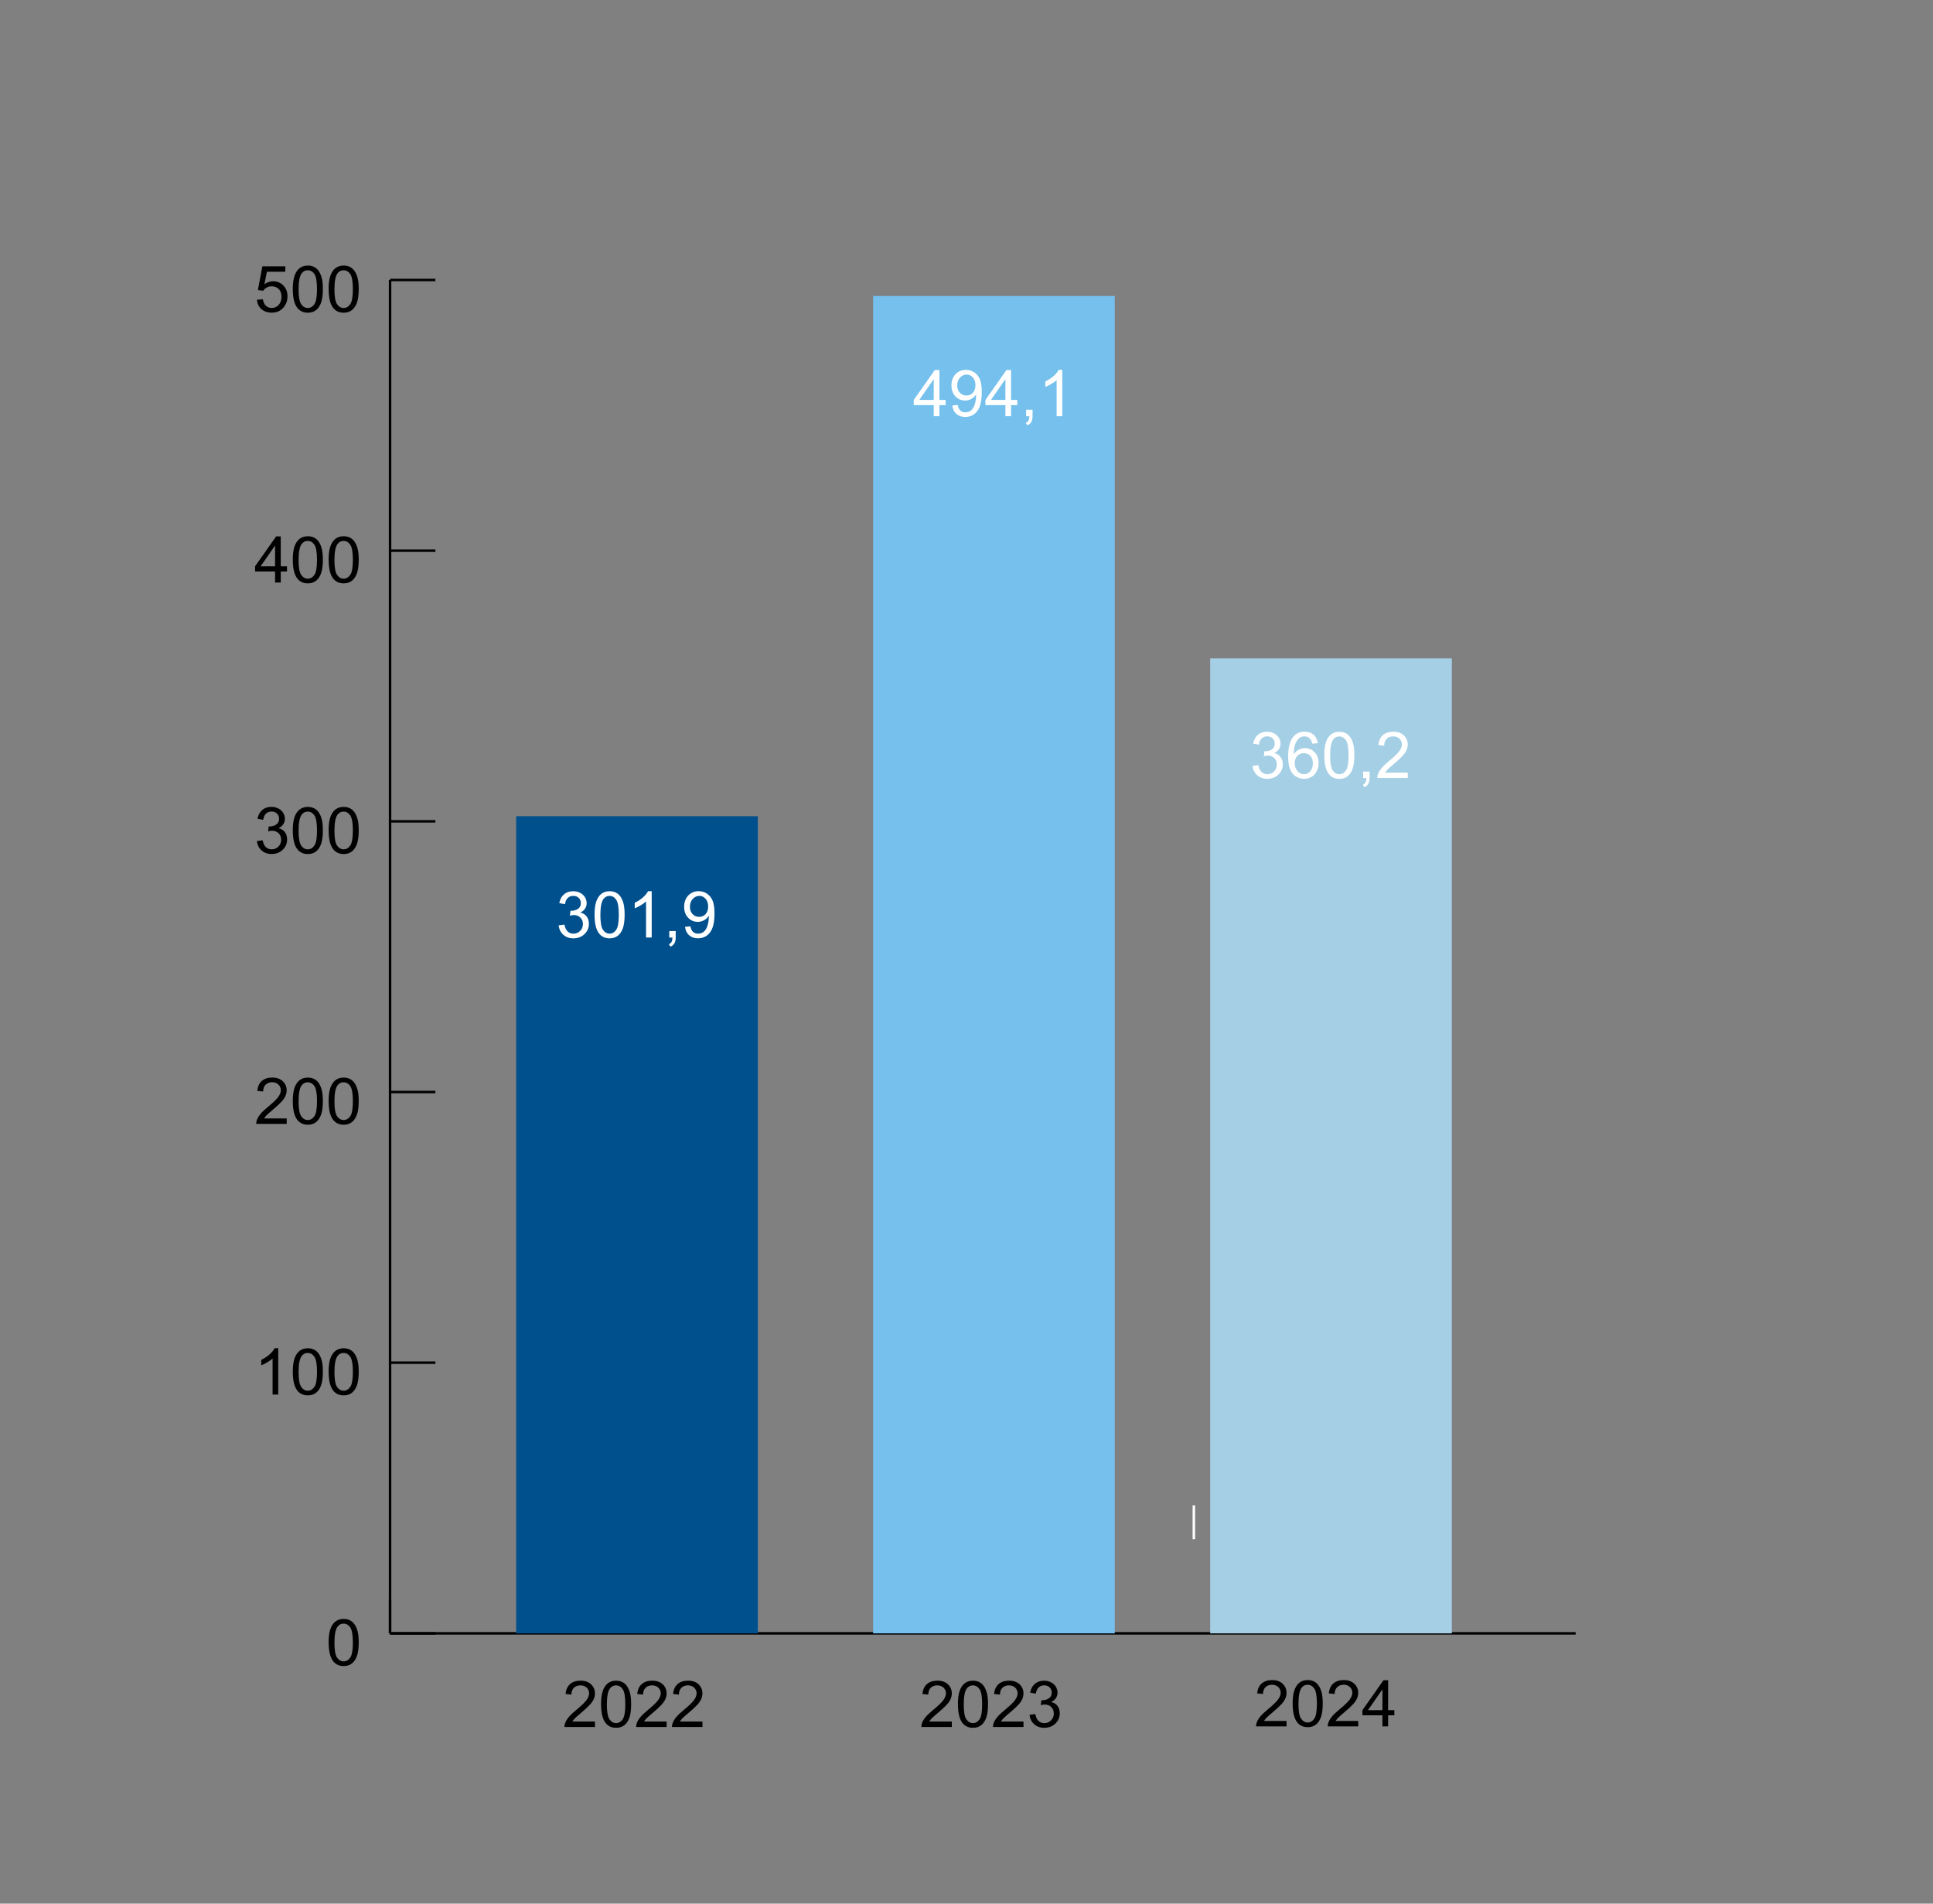
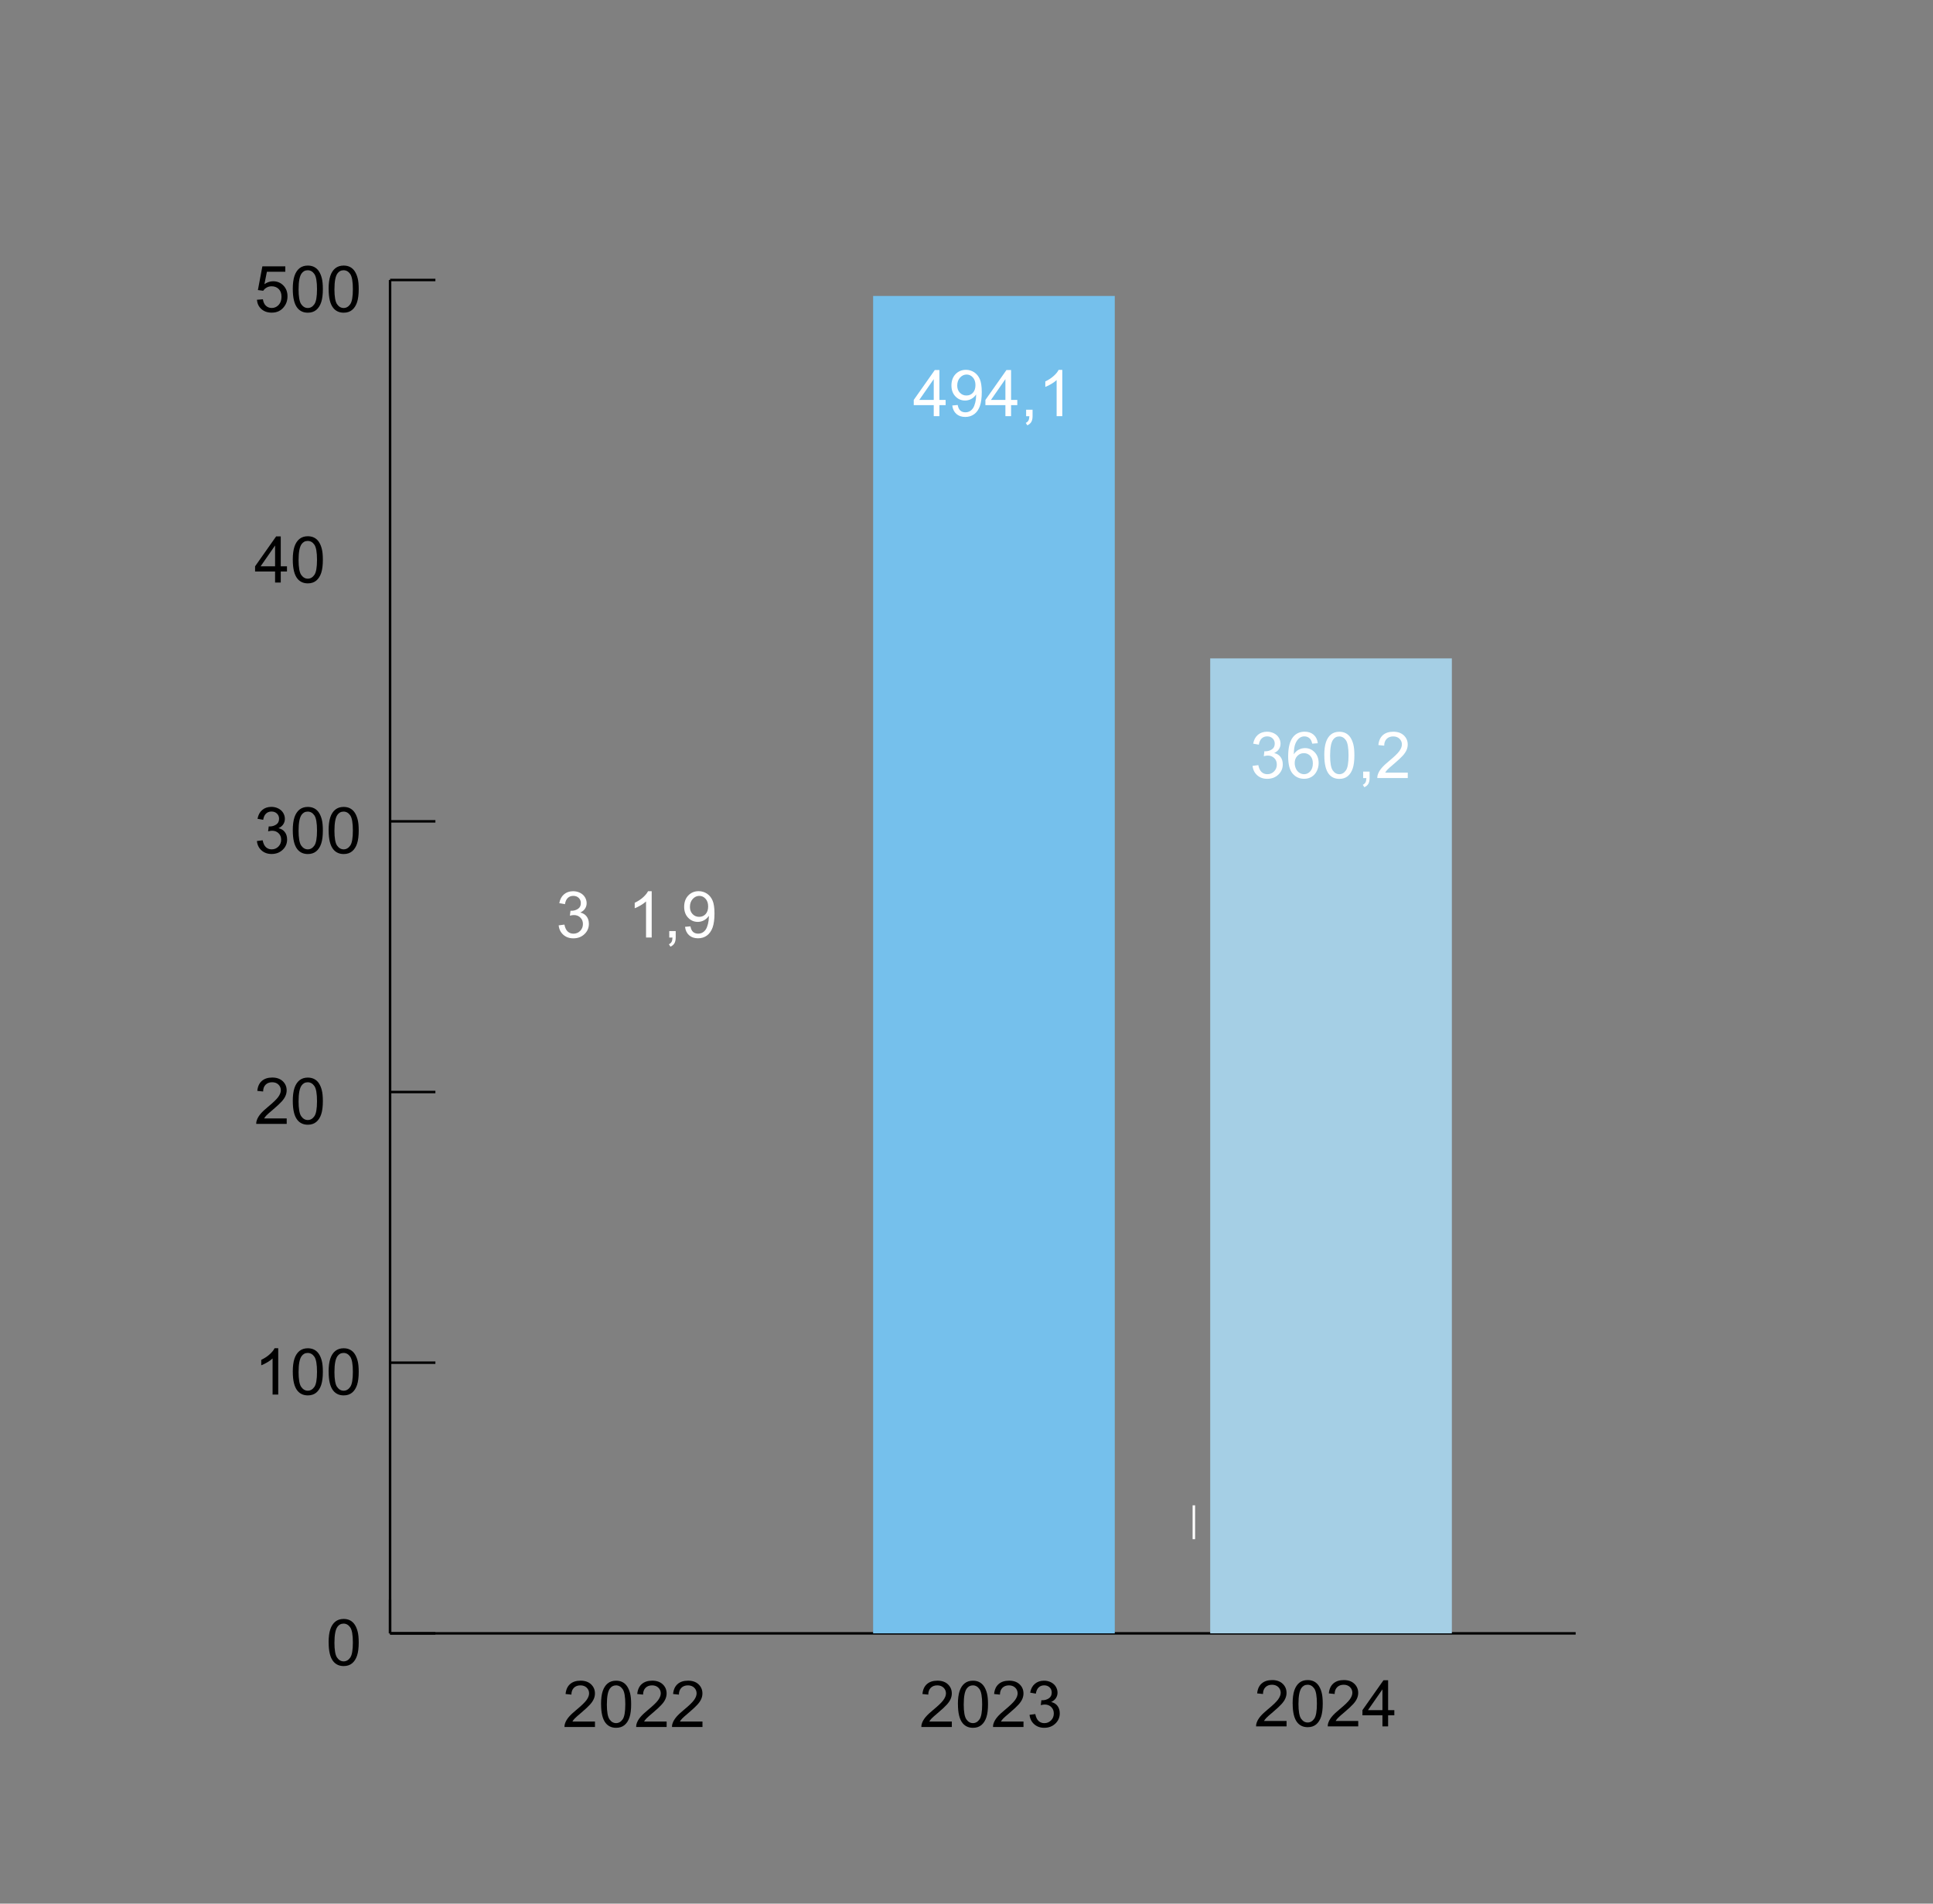
<svg xmlns="http://www.w3.org/2000/svg" id="DE" viewBox="0 0 780 768">
  <rect x="0" y="0" width="780" height="768" fill="#808080" stroke="none" />
  <defs>
    <style>
      .cls-1 {
        stroke: #000;
      }

      .cls-1, .cls-2 {
        stroke-miterlimit: 10;
      }

      .cls-1, .cls-2, .cls-3 {
        fill: none;
      }

      .cls-4 {
        fill: #fff;
      }

      .cls-2 {
        stroke: #fff;
      }

      .cls-5 {
        fill: #75c0ec;
      }

      .cls-6 {
        fill: #00508e;
      }

      .cls-7 {
        fill: #a5cfe5;
      }
    </style>
  </defs>
  <g>
    <g>
      <line class="cls-1" x1="157.4" y1="658.96" x2="635.81" y2="658.96" />
      <g>
        <line class="cls-1" x1="157.4" y1="658.96" x2="157.4" y2="645.31" />
        <line class="cls-2" x1="481.74" y1="620.96" x2="481.74" y2="607.31" />
      </g>
    </g>
    <g>
      <g>
        <path d="M132.6,662.64c0-2.2.23-3.97.68-5.31.45-1.34,1.12-2.38,2.02-3.1s2.02-1.09,3.37-1.09c1,0,1.88.2,2.63.6.75.4,1.38.98,1.87,1.74.49.76.88,1.68,1.16,2.77.28,1.09.42,2.55.42,4.4,0,2.18-.22,3.95-.67,5.29-.45,1.34-1.12,2.38-2.01,3.11-.89.73-2.02,1.1-3.38,1.1-1.79,0-3.2-.64-4.23-1.93-1.23-1.55-1.84-4.07-1.84-7.57ZM134.95,662.64c0,3.06.36,5.09,1.07,6.1.71,1.01,1.6,1.52,2.65,1.52s1.93-.51,2.65-1.52,1.07-3.05,1.07-6.09-.36-5.1-1.07-6.11-1.61-1.51-2.67-1.51-1.89.44-2.51,1.33c-.79,1.13-1.18,3.23-1.18,6.28Z" />
        <g>
          <path d="M112.28,562.62h-2.29v-14.56c-.55.52-1.27,1.05-2.16,1.57s-1.7.92-2.41,1.18v-2.21c1.28-.6,2.4-1.33,3.35-2.18.96-.85,1.63-1.68,2.03-2.49h1.47v18.69Z" />
          <path d="M118.14,553.44c0-2.2.23-3.97.68-5.31.45-1.34,1.13-2.38,2.02-3.1s2.02-1.09,3.37-1.09c1,0,1.87.2,2.63.6.75.4,1.38.98,1.87,1.74.49.76.88,1.68,1.15,2.77.28,1.09.42,2.55.42,4.4,0,2.18-.22,3.95-.67,5.29-.45,1.34-1.12,2.38-2.01,3.11-.89.73-2.02,1.1-3.38,1.1-1.79,0-3.2-.64-4.23-1.93-1.23-1.55-1.84-4.07-1.84-7.57ZM120.48,553.44c0,3.06.36,5.09,1.07,6.1.72,1.01,1.6,1.52,2.65,1.52s1.93-.51,2.65-1.52,1.07-3.05,1.07-6.09-.36-5.1-1.07-6.11-1.61-1.51-2.67-1.51-1.89.44-2.51,1.33c-.79,1.13-1.18,3.23-1.18,6.28Z" />
          <path d="M132.6,553.44c0-2.2.23-3.97.68-5.31.45-1.34,1.12-2.38,2.02-3.1s2.02-1.09,3.37-1.09c1,0,1.88.2,2.63.6.75.4,1.38.98,1.87,1.74.49.76.88,1.68,1.16,2.77.28,1.09.42,2.55.42,4.4,0,2.18-.22,3.95-.67,5.29-.45,1.34-1.12,2.38-2.01,3.11-.89.73-2.02,1.1-3.38,1.1-1.79,0-3.2-.64-4.23-1.93-1.23-1.55-1.84-4.07-1.84-7.57ZM134.95,553.44c0,3.06.36,5.09,1.07,6.1.71,1.01,1.6,1.52,2.65,1.52s1.93-.51,2.65-1.52,1.07-3.05,1.07-6.09-.36-5.1-1.07-6.11-1.61-1.51-2.67-1.51-1.89.44-2.51,1.33c-.79,1.13-1.18,3.23-1.18,6.28Z" />
        </g>
        <g>
          <path d="M115.69,451.22v2.2h-12.3c-.02-.55.07-1.08.27-1.59.31-.84.81-1.66,1.5-2.48s1.69-1.75,2.99-2.82c2.02-1.66,3.39-2.97,4.1-3.94.71-.97,1.07-1.89,1.07-2.75s-.32-1.67-.97-2.29c-.65-.62-1.49-.93-2.53-.93-1.1,0-1.98.33-2.64.99s-1,1.57-1,2.74l-2.35-.24c.16-1.75.77-3.09,1.81-4.01,1.05-.92,2.46-1.38,4.23-1.38s3.2.5,4.24,1.49,1.56,2.22,1.56,3.68c0,.75-.15,1.48-.46,2.2s-.81,1.48-1.52,2.27-1.88,1.89-3.52,3.28c-1.37,1.15-2.25,1.93-2.64,2.34-.39.41-.71.82-.96,1.24h9.13Z" />
          <path d="M118.14,444.24c0-2.2.23-3.97.68-5.31.45-1.34,1.13-2.38,2.02-3.1s2.02-1.09,3.37-1.09c1,0,1.87.2,2.63.6.75.4,1.38.98,1.87,1.74.49.76.88,1.68,1.15,2.77.28,1.09.42,2.55.42,4.4,0,2.18-.22,3.95-.67,5.29-.45,1.34-1.12,2.38-2.01,3.11-.89.73-2.02,1.1-3.38,1.1-1.79,0-3.2-.64-4.23-1.93-1.23-1.55-1.84-4.07-1.84-7.57ZM120.48,444.24c0,3.06.36,5.09,1.07,6.1.72,1.01,1.6,1.52,2.65,1.52s1.93-.51,2.65-1.52,1.07-3.05,1.07-6.09-.36-5.1-1.07-6.11-1.61-1.51-2.67-1.51-1.89.44-2.51,1.33c-.79,1.13-1.18,3.23-1.18,6.28Z" />
-           <path d="M132.6,444.24c0-2.2.23-3.97.68-5.31.45-1.34,1.12-2.38,2.02-3.1s2.02-1.09,3.37-1.09c1,0,1.88.2,2.63.6.75.4,1.38.98,1.87,1.74.49.76.88,1.68,1.16,2.77.28,1.09.42,2.55.42,4.4,0,2.18-.22,3.95-.67,5.29-.45,1.34-1.12,2.38-2.01,3.11-.89.73-2.02,1.1-3.38,1.1-1.79,0-3.2-.64-4.23-1.93-1.23-1.55-1.84-4.07-1.84-7.57ZM134.95,444.24c0,3.06.36,5.09,1.07,6.1.71,1.01,1.6,1.52,2.65,1.52s1.93-.51,2.65-1.52,1.07-3.05,1.07-6.09-.36-5.1-1.07-6.11-1.61-1.51-2.67-1.51-1.89.44-2.51,1.33c-.79,1.13-1.18,3.23-1.18,6.28Z" />
        </g>
        <g>
          <path d="M103.69,339.3l2.29-.3c.26,1.29.71,2.23,1.34,2.8.63.57,1.4.86,2.3.86,1.08,0,1.98-.37,2.72-1.12s1.11-1.67,1.11-2.77-.34-1.92-1.03-2.6c-.69-.68-1.56-1.02-2.62-1.02-.43,0-.97.08-1.61.25l.25-2.01c.15.02.28.03.37.03.97,0,1.85-.25,2.63-.76.78-.51,1.17-1.29,1.17-2.35,0-.84-.28-1.53-.85-2.08-.57-.55-1.3-.83-2.2-.83s-1.63.28-2.22.84c-.59.56-.97,1.4-1.14,2.51l-2.29-.41c.28-1.53.91-2.72,1.9-3.56.99-.84,2.22-1.26,3.69-1.26,1.02,0,1.95.22,2.81.65.85.44,1.51,1.03,1.96,1.78s.68,1.55.68,2.4-.22,1.54-.65,2.2-1.07,1.18-1.92,1.57c1.1.25,1.96.78,2.56,1.58.61.8.91,1.8.91,3,0,1.62-.59,3-1.78,4.13-1.19,1.13-2.68,1.7-4.49,1.7-1.63,0-2.99-.49-4.07-1.46s-1.69-2.23-1.85-3.78Z" />
          <path d="M118.14,335.04c0-2.2.23-3.97.68-5.31.45-1.34,1.13-2.38,2.02-3.1s2.02-1.09,3.37-1.09c1,0,1.87.2,2.63.6.75.4,1.38.98,1.87,1.74.49.76.88,1.68,1.15,2.77.28,1.09.42,2.55.42,4.4,0,2.18-.22,3.95-.67,5.29-.45,1.34-1.12,2.38-2.01,3.11-.89.73-2.02,1.1-3.38,1.1-1.79,0-3.2-.64-4.23-1.93-1.23-1.55-1.84-4.07-1.84-7.57ZM120.48,335.04c0,3.06.36,5.09,1.07,6.1.72,1.01,1.6,1.52,2.65,1.52s1.93-.51,2.65-1.52,1.07-3.05,1.07-6.09-.36-5.1-1.07-6.11-1.61-1.51-2.67-1.51-1.89.44-2.51,1.33c-.79,1.13-1.18,3.23-1.18,6.28Z" />
          <path d="M132.6,335.04c0-2.2.23-3.97.68-5.31.45-1.34,1.12-2.38,2.02-3.1s2.02-1.09,3.37-1.09c1,0,1.88.2,2.63.6.75.4,1.38.98,1.87,1.74.49.76.88,1.68,1.16,2.77.28,1.09.42,2.55.42,4.4,0,2.18-.22,3.95-.67,5.29-.45,1.34-1.12,2.38-2.01,3.11-.89.73-2.02,1.1-3.38,1.1-1.79,0-3.2-.64-4.23-1.93-1.23-1.55-1.84-4.07-1.84-7.57ZM134.95,335.04c0,3.06.36,5.09,1.07,6.1.71,1.01,1.6,1.52,2.65,1.52s1.93-.51,2.65-1.52,1.07-3.05,1.07-6.09-.36-5.1-1.07-6.11-1.61-1.51-2.67-1.51-1.89.44-2.51,1.33c-.79,1.13-1.18,3.23-1.18,6.28Z" />
        </g>
        <g>
          <path d="M111,235.02v-4.46h-8.07v-2.09l8.49-12.06h1.87v12.06h2.51v2.09h-2.51v4.46h-2.29ZM111,228.46v-8.39l-5.83,8.39h5.83Z" />
          <path d="M118.14,225.84c0-2.2.23-3.97.68-5.31.45-1.34,1.13-2.38,2.02-3.1s2.02-1.09,3.37-1.09c1,0,1.87.2,2.63.6.75.4,1.38.98,1.87,1.74.49.76.88,1.68,1.15,2.77.28,1.09.42,2.55.42,4.4,0,2.18-.22,3.95-.67,5.29-.45,1.34-1.12,2.38-2.01,3.11-.89.73-2.02,1.1-3.38,1.1-1.79,0-3.2-.64-4.23-1.93-1.23-1.55-1.84-4.07-1.84-7.57ZM120.48,225.84c0,3.06.36,5.09,1.07,6.1.72,1.01,1.6,1.52,2.65,1.52s1.93-.51,2.65-1.52,1.07-3.05,1.07-6.09-.36-5.1-1.07-6.11-1.61-1.51-2.67-1.51-1.89.44-2.51,1.33c-.79,1.13-1.18,3.23-1.18,6.28Z" />
-           <path d="M132.6,225.84c0-2.2.23-3.97.68-5.31.45-1.34,1.12-2.38,2.02-3.1s2.02-1.09,3.37-1.09c1,0,1.88.2,2.63.6.75.4,1.38.98,1.87,1.74.49.76.88,1.68,1.16,2.77.28,1.09.42,2.55.42,4.4,0,2.18-.22,3.95-.67,5.29-.45,1.34-1.12,2.38-2.01,3.11-.89.73-2.02,1.1-3.38,1.1-1.79,0-3.2-.64-4.23-1.93-1.23-1.55-1.84-4.07-1.84-7.57ZM134.95,225.84c0,3.06.36,5.09,1.07,6.1.71,1.01,1.6,1.52,2.65,1.52s1.93-.51,2.65-1.52,1.07-3.05,1.07-6.09-.36-5.1-1.07-6.11-1.61-1.51-2.67-1.51-1.89.44-2.51,1.33c-.79,1.13-1.18,3.23-1.18,6.28Z" />
        </g>
        <g>
          <path d="M103.68,120.94l2.4-.2c.18,1.17.59,2.05,1.24,2.63.65.59,1.43.88,2.34.88,1.1,0,2.03-.42,2.79-1.24s1.14-1.93,1.14-3.3-.37-2.33-1.1-3.08-1.69-1.13-2.88-1.13c-.74,0-1.4.17-1.99.5-.59.33-1.06.77-1.4,1.3l-2.15-.28,1.8-9.56h9.26v2.18h-7.43l-1,5c1.12-.78,2.29-1.17,3.52-1.17,1.62,0,3,.56,4.11,1.69s1.68,2.57,1.68,4.34-.49,3.14-1.47,4.37c-1.19,1.51-2.82,2.26-4.89,2.26-1.69,0-3.07-.47-4.15-1.42s-1.68-2.21-1.83-3.77Z" />
          <path d="M118.14,116.64c0-2.2.23-3.97.68-5.31.45-1.34,1.13-2.38,2.02-3.1s2.02-1.09,3.37-1.09c1,0,1.87.2,2.63.6.75.4,1.38.98,1.87,1.74.49.76.88,1.68,1.15,2.77.28,1.09.42,2.55.42,4.4,0,2.18-.22,3.95-.67,5.29-.45,1.34-1.12,2.38-2.01,3.11-.89.73-2.02,1.1-3.38,1.1-1.79,0-3.2-.64-4.23-1.93-1.23-1.55-1.84-4.07-1.84-7.57ZM120.48,116.64c0,3.06.36,5.09,1.07,6.1.72,1.01,1.6,1.52,2.65,1.52s1.93-.51,2.65-1.52,1.07-3.05,1.07-6.09-.36-5.1-1.07-6.11-1.61-1.51-2.67-1.51-1.89.44-2.51,1.33c-.79,1.13-1.18,3.23-1.18,6.28Z" />
          <path d="M132.6,116.64c0-2.2.23-3.97.68-5.31.45-1.34,1.12-2.38,2.02-3.1s2.02-1.09,3.37-1.09c1,0,1.88.2,2.63.6.75.4,1.38.98,1.87,1.74.49.76.88,1.68,1.16,2.77.28,1.09.42,2.55.42,4.4,0,2.18-.22,3.95-.67,5.29-.45,1.34-1.12,2.38-2.01,3.11-.89.73-2.02,1.1-3.38,1.1-1.79,0-3.2-.64-4.23-1.93-1.23-1.55-1.84-4.07-1.84-7.57ZM134.95,116.64c0,3.06.36,5.09,1.07,6.1.71,1.01,1.6,1.52,2.65,1.52s1.93-.51,2.65-1.52,1.07-3.05,1.07-6.09-.36-5.1-1.07-6.11-1.61-1.51-2.67-1.51-1.89.44-2.51,1.33c-.79,1.13-1.18,3.23-1.18,6.28Z" />
        </g>
      </g>
      <line class="cls-1" x1="157.4" y1="658.96" x2="157.4" y2="112.96" />
      <g>
        <line class="cls-1" x1="157.4" y1="658.96" x2="175.69" y2="658.96" />
        <line class="cls-1" x1="157.4" y1="549.76" x2="175.69" y2="549.76" />
        <line class="cls-1" x1="157.4" y1="440.56" x2="175.69" y2="440.56" />
        <line class="cls-1" x1="157.4" y1="331.36" x2="175.69" y2="331.36" />
-         <line class="cls-1" x1="157.4" y1="222.16" x2="175.69" y2="222.16" />
        <line class="cls-1" x1="157.4" y1="112.96" x2="175.69" y2="112.96" />
      </g>
    </g>
    <g>
-       <rect class="cls-6" x="208.29" y="329.29" width="97.51" height="329.67" />
      <rect class="cls-7" x="488.34" y="265.62" width="97.51" height="393.34" />
      <rect class="cls-5" x="352.32" y="119.4" width="97.51" height="539.56" />
    </g>
  </g>
  <g>
    <path d="M240.08,694.53v2.2h-12.3c-.02-.55.07-1.08.27-1.59.31-.84.81-1.66,1.5-2.47s1.69-1.75,2.99-2.82c2.02-1.66,3.39-2.97,4.1-3.94s1.07-1.89,1.07-2.75-.32-1.67-.97-2.29-1.49-.93-2.53-.93c-1.1,0-1.98.33-2.64.99s-.99,1.57-1,2.74l-2.35-.24c.16-1.75.77-3.09,1.82-4.01,1.05-.92,2.46-1.38,4.23-1.38s3.2.49,4.24,1.48,1.56,2.22,1.56,3.68c0,.75-.15,1.48-.46,2.2-.3.72-.81,1.48-1.52,2.27-.71.8-1.88,1.89-3.52,3.28-1.37,1.15-2.25,1.93-2.64,2.34-.39.41-.71.82-.96,1.24h9.13Z" />
    <path d="M242.53,687.55c0-2.2.23-3.97.68-5.31s1.12-2.38,2.02-3.1c.89-.73,2.02-1.09,3.37-1.09,1,0,1.88.2,2.63.6.75.4,1.38.98,1.87,1.74.49.76.88,1.68,1.16,2.77s.42,2.55.42,4.4c0,2.18-.22,3.95-.67,5.29-.45,1.34-1.12,2.38-2.01,3.11s-2.02,1.1-3.38,1.1c-1.79,0-3.2-.64-4.23-1.93-1.23-1.55-1.84-4.07-1.84-7.57ZM244.88,687.55c0,3.06.36,5.09,1.07,6.1s1.6,1.52,2.65,1.52,1.93-.51,2.65-1.52,1.07-3.05,1.07-6.09-.36-5.1-1.07-6.11c-.72-1.01-1.61-1.51-2.67-1.51s-1.89.45-2.51,1.33c-.79,1.13-1.18,3.23-1.18,6.28Z" />
    <path d="M269,694.53v2.2h-12.3c-.02-.55.07-1.08.27-1.59.31-.84.81-1.66,1.5-2.47s1.69-1.75,2.99-2.82c2.02-1.66,3.39-2.97,4.1-3.94s1.07-1.89,1.07-2.75-.32-1.67-.97-2.29-1.49-.93-2.53-.93c-1.1,0-1.98.33-2.64.99s-.99,1.57-1,2.74l-2.35-.24c.16-1.75.77-3.09,1.82-4.01,1.05-.92,2.46-1.38,4.23-1.38s3.2.49,4.24,1.48,1.56,2.22,1.56,3.68c0,.75-.15,1.48-.46,2.2-.3.72-.81,1.48-1.52,2.27-.71.8-1.88,1.89-3.52,3.28-1.37,1.15-2.25,1.93-2.64,2.34-.39.41-.71.82-.96,1.24h9.13Z" />
    <path d="M283.46,694.53v2.2h-12.3c-.02-.55.07-1.08.27-1.59.31-.84.81-1.66,1.5-2.47s1.69-1.75,2.99-2.82c2.02-1.66,3.39-2.97,4.1-3.94s1.07-1.89,1.07-2.75-.32-1.67-.97-2.29-1.49-.93-2.53-.93c-1.1,0-1.98.33-2.64.99s-1,1.57-1,2.74l-2.35-.24c.16-1.75.77-3.09,1.81-4.01,1.05-.92,2.46-1.38,4.23-1.38s3.2.49,4.24,1.48,1.56,2.22,1.56,3.68c0,.75-.15,1.48-.46,2.2-.3.72-.81,1.48-1.52,2.27-.71.8-1.88,1.89-3.52,3.28-1.37,1.15-2.25,1.93-2.64,2.34-.39.41-.71.82-.96,1.24h9.13Z" />
  </g>
  <g>
    <path d="M384.08,694.53v2.2h-12.3c-.02-.55.07-1.08.27-1.59.31-.84.81-1.66,1.5-2.47s1.69-1.75,2.99-2.82c2.02-1.66,3.39-2.97,4.1-3.94s1.07-1.89,1.07-2.75-.32-1.67-.97-2.29-1.49-.93-2.53-.93c-1.1,0-1.98.33-2.64.99s-.99,1.57-1,2.74l-2.35-.24c.16-1.75.77-3.09,1.82-4.01,1.05-.92,2.46-1.38,4.23-1.38s3.2.49,4.24,1.48,1.56,2.22,1.56,3.68c0,.75-.15,1.48-.46,2.2-.3.72-.81,1.48-1.52,2.27-.71.8-1.88,1.89-3.52,3.28-1.37,1.15-2.25,1.93-2.64,2.34-.39.41-.71.82-.96,1.24h9.13Z" />
    <path d="M386.53,687.55c0-2.2.23-3.97.68-5.31s1.12-2.38,2.02-3.1c.89-.73,2.02-1.09,3.37-1.09,1,0,1.88.2,2.63.6.75.4,1.38.98,1.87,1.74.49.76.88,1.68,1.16,2.77s.42,2.55.42,4.4c0,2.18-.22,3.95-.67,5.29-.45,1.34-1.12,2.38-2.01,3.11s-2.02,1.1-3.38,1.1c-1.79,0-3.2-.64-4.23-1.93-1.23-1.55-1.84-4.07-1.84-7.57ZM388.88,687.55c0,3.06.36,5.09,1.07,6.1s1.6,1.52,2.65,1.52,1.93-.51,2.65-1.52,1.07-3.05,1.07-6.09-.36-5.1-1.07-6.11c-.72-1.01-1.61-1.51-2.67-1.51s-1.89.45-2.51,1.33c-.79,1.13-1.18,3.23-1.18,6.28Z" />
    <path d="M413,694.53v2.2h-12.3c-.02-.55.07-1.08.27-1.59.31-.84.81-1.66,1.5-2.47s1.69-1.75,2.99-2.82c2.02-1.66,3.39-2.97,4.1-3.94s1.07-1.89,1.07-2.75-.32-1.67-.97-2.29-1.49-.93-2.53-.93c-1.1,0-1.98.33-2.64.99s-.99,1.57-1,2.74l-2.35-.24c.16-1.75.77-3.09,1.82-4.01,1.05-.92,2.46-1.38,4.23-1.38s3.2.49,4.24,1.48,1.56,2.22,1.56,3.68c0,.75-.15,1.48-.46,2.2-.3.72-.81,1.48-1.52,2.27-.71.8-1.88,1.89-3.52,3.28-1.37,1.15-2.25,1.93-2.64,2.34-.39.41-.71.82-.96,1.24h9.13Z" />
    <path d="M415.47,691.82l2.29-.3c.26,1.29.71,2.23,1.34,2.8s1.4.86,2.3.86c1.08,0,1.98-.37,2.72-1.12.74-.74,1.11-1.67,1.11-2.77s-.34-1.91-1.03-2.6-1.56-1.02-2.62-1.02c-.43,0-.97.08-1.61.25l.25-2.01c.15.02.28.03.37.03.97,0,1.85-.25,2.63-.76.78-.51,1.17-1.29,1.17-2.35,0-.84-.28-1.53-.85-2.08-.57-.55-1.3-.82-2.2-.82s-1.63.28-2.22.84c-.59.56-.97,1.4-1.14,2.51l-2.29-.41c.28-1.53.91-2.72,1.9-3.56s2.22-1.26,3.69-1.26c1.02,0,1.95.22,2.81.65.85.44,1.51,1.03,1.96,1.78.45.75.68,1.55.68,2.4s-.22,1.54-.65,2.2-1.07,1.18-1.92,1.57c1.1.25,1.96.78,2.56,1.58s.91,1.8.91,3c0,1.62-.59,3-1.78,4.13-1.19,1.13-2.68,1.7-4.49,1.7-1.63,0-2.99-.49-4.07-1.46-1.08-.97-1.69-2.23-1.85-3.78Z" />
  </g>
  <g>
    <rect class="cls-3" x="219.4" y="359.61" width="75" height="28.67" />
    <path class="cls-4" d="M225.46,373.32l2.29-.3c.26,1.29.71,2.23,1.34,2.8.63.57,1.4.86,2.3.86,1.08,0,1.98-.37,2.72-1.12.74-.74,1.11-1.67,1.11-2.77s-.34-1.91-1.03-2.6-1.56-1.02-2.62-1.02c-.43,0-.97.08-1.61.25l.25-2.01c.15.02.28.03.37.03.97,0,1.85-.25,2.63-.76.78-.51,1.17-1.29,1.17-2.35,0-.84-.28-1.53-.85-2.08-.57-.55-1.3-.82-2.2-.82s-1.63.28-2.22.84c-.59.56-.97,1.4-1.14,2.51l-2.29-.41c.28-1.53.91-2.72,1.9-3.56.99-.84,2.22-1.26,3.69-1.26,1.02,0,1.95.22,2.81.65.85.44,1.51,1.03,1.96,1.78.45.75.68,1.55.68,2.4s-.22,1.54-.65,2.2-1.07,1.18-1.92,1.57c1.1.25,1.96.78,2.56,1.58.61.8.91,1.8.91,3,0,1.62-.59,3-1.78,4.13-1.19,1.13-2.68,1.7-4.49,1.7-1.63,0-2.99-.49-4.07-1.46-1.08-.97-1.69-2.23-1.85-3.78Z" />
-     <path class="cls-4" d="M239.91,369.05c0-2.2.23-3.97.68-5.31s1.13-2.38,2.02-3.1c.89-.73,2.02-1.09,3.37-1.09,1,0,1.87.2,2.63.6.75.4,1.38.98,1.87,1.74.49.76.88,1.68,1.15,2.77s.42,2.55.42,4.4c0,2.18-.22,3.95-.67,5.29-.45,1.34-1.12,2.38-2.01,3.11s-2.02,1.1-3.38,1.1c-1.79,0-3.2-.64-4.23-1.93-1.23-1.55-1.84-4.07-1.84-7.57ZM242.26,369.05c0,3.06.36,5.09,1.07,6.1.72,1.01,1.6,1.52,2.65,1.52s1.93-.51,2.65-1.52,1.07-3.05,1.07-6.09-.36-5.1-1.07-6.11c-.71-1.01-1.61-1.51-2.67-1.51s-1.89.45-2.51,1.33c-.79,1.13-1.18,3.23-1.18,6.28Z" />
    <path class="cls-4" d="M262.98,378.23h-2.29v-14.56c-.55.53-1.27,1.05-2.16,1.57-.89.53-1.7.92-2.41,1.18v-2.21c1.28-.6,2.4-1.33,3.35-2.18.96-.86,1.63-1.69,2.03-2.49h1.47v18.69Z" />
    <path class="cls-4" d="M270.06,378.23v-2.6h2.6v2.6c0,.96-.17,1.73-.51,2.32-.34.59-.88,1.04-1.61,1.37l-.63-.98c.48-.21.84-.52,1.07-.93.23-.41.36-1,.38-1.77h-1.29Z" />
    <path class="cls-4" d="M276.4,373.92l2.2-.2c.19,1.03.54,1.78,1.07,2.25.53.46,1.2.7,2.02.7.7,0,1.32-.16,1.85-.48.53-.32.96-.75,1.3-1.29.34-.54.62-1.26.85-2.18s.34-1.85.34-2.79c0-.1,0-.25-.01-.46-.46.73-1.08,1.32-1.87,1.77-.79.45-1.65.68-2.57.68-1.54,0-2.84-.56-3.91-1.68s-1.6-2.59-1.6-4.42.56-3.41,1.67-4.56c1.11-1.15,2.51-1.73,4.18-1.73,1.21,0,2.32.33,3.32.98,1,.65,1.76,1.58,2.29,2.79.52,1.21.78,2.95.78,5.24s-.26,4.27-.77,5.68c-.52,1.41-1.29,2.48-2.3,3.22s-2.21,1.1-3.59,1.1c-1.46,0-2.65-.4-3.57-1.21-.92-.81-1.48-1.95-1.66-3.41ZM285.75,365.71c0-1.31-.35-2.35-1.05-3.12-.7-.77-1.54-1.16-2.52-1.16s-1.9.42-2.65,1.24c-.75.83-1.13,1.9-1.13,3.22,0,1.19.36,2.15,1.07,2.89s1.6,1.11,2.65,1.11,1.93-.37,2.61-1.11,1.02-1.77,1.02-3.08Z" />
  </g>
  <g>
    <rect class="cls-3" x="363.4" y="149.28" width="75" height="28.67" />
    <path class="cls-4" d="M376.78,167.9v-4.46h-8.07v-2.09l8.49-12.06h1.87v12.06h2.51v2.09h-2.51v4.46h-2.29ZM376.78,161.34v-8.39l-5.83,8.39h5.83Z" />
    <path class="cls-4" d="M384.25,163.59l2.2-.2c.19,1.03.54,1.78,1.07,2.25.52.47,1.2.7,2.02.7.7,0,1.32-.16,1.85-.48s.96-.75,1.3-1.29c.34-.54.62-1.26.85-2.18s.34-1.84.34-2.79c0-.1,0-.25-.01-.46-.46.73-1.08,1.32-1.87,1.77-.79.45-1.65.68-2.57.68-1.54,0-2.84-.56-3.91-1.68s-1.6-2.59-1.6-4.42.56-3.41,1.67-4.56,2.51-1.73,4.18-1.73c1.21,0,2.32.33,3.32.98s1.76,1.58,2.29,2.79c.52,1.21.78,2.95.78,5.24s-.26,4.27-.78,5.68c-.52,1.41-1.28,2.48-2.3,3.22s-2.22,1.1-3.59,1.1c-1.46,0-2.64-.4-3.57-1.21-.92-.81-1.48-1.95-1.66-3.41ZM393.61,155.38c0-1.31-.35-2.35-1.05-3.12s-1.54-1.16-2.52-1.16-1.9.42-2.65,1.24c-.75.83-1.13,1.9-1.13,3.22,0,1.18.36,2.15,1.07,2.89.72.74,1.6,1.11,2.65,1.11s1.93-.37,2.61-1.11c.68-.74,1.02-1.77,1.02-3.08Z" />
    <path class="cls-4" d="M405.7,167.9v-4.46h-8.07v-2.09l8.49-12.06h1.87v12.06h2.51v2.09h-2.51v4.46h-2.29ZM405.7,161.34v-8.39l-5.83,8.39h5.83Z" />
    <path class="cls-4" d="M414.06,167.9v-2.6h2.6v2.6c0,.96-.17,1.73-.51,2.32-.34.59-.88,1.04-1.61,1.37l-.63-.98c.48-.21.84-.52,1.07-.93.23-.41.36-1,.38-1.77h-1.29Z" />
    <path class="cls-4" d="M428.66,167.9h-2.29v-14.56c-.55.52-1.27,1.05-2.16,1.57s-1.7.92-2.41,1.18v-2.21c1.28-.6,2.4-1.33,3.35-2.18.96-.85,1.63-1.68,2.03-2.49h1.47v18.69Z" />
  </g>
  <g>
    <rect class="cls-3" x="499.4" y="295.28" width="75" height="28.67" />
    <path class="cls-4" d="M505.46,308.98l2.29-.3c.26,1.29.71,2.23,1.34,2.8.63.57,1.4.86,2.3.86,1.08,0,1.98-.37,2.72-1.12s1.11-1.67,1.11-2.77-.34-1.92-1.03-2.6c-.69-.68-1.56-1.02-2.62-1.02-.43,0-.97.08-1.61.25l.25-2.01c.15.02.28.03.37.03.97,0,1.85-.25,2.63-.76.78-.51,1.17-1.29,1.17-2.35,0-.84-.28-1.53-.85-2.08-.57-.55-1.3-.83-2.2-.83s-1.63.28-2.22.84c-.59.56-.97,1.4-1.14,2.51l-2.29-.41c.28-1.53.91-2.72,1.9-3.56.99-.84,2.22-1.26,3.69-1.26,1.02,0,1.95.22,2.81.65.85.44,1.51,1.03,1.96,1.78s.68,1.55.68,2.4-.22,1.54-.65,2.2-1.07,1.18-1.92,1.57c1.1.25,1.96.78,2.56,1.58.61.8.91,1.8.91,3,0,1.62-.59,3-1.78,4.13-1.19,1.13-2.68,1.7-4.49,1.7-1.63,0-2.99-.49-4.07-1.46s-1.69-2.23-1.85-3.78Z" />
    <path class="cls-4" d="M531.77,299.84l-2.27.18c-.2-.9-.49-1.55-.86-1.96-.62-.65-1.38-.98-2.29-.98-.73,0-1.37.2-1.92.61-.72.52-1.29,1.29-1.7,2.3-.42,1.01-.63,2.44-.65,4.3.55-.84,1.22-1.46,2.02-1.87.79-.41,1.63-.61,2.5-.61,1.52,0,2.82.56,3.89,1.68,1.07,1.12,1.61,2.57,1.61,4.35,0,1.17-.25,2.25-.76,3.26-.5,1-1.2,1.77-2.08,2.3-.88.53-1.88.8-3,.8-1.9,0-3.46-.7-4.66-2.1-1.2-1.4-1.8-3.71-1.8-6.93,0-3.6.66-6.21,1.99-7.85,1.16-1.42,2.72-2.13,4.69-2.13,1.46,0,2.66.41,3.6,1.23s1.5,1.96,1.68,3.4ZM522.44,307.87c0,.79.17,1.54.5,2.26s.8,1.27,1.4,1.64c.6.38,1.23.57,1.89.57.96,0,1.79-.39,2.49-1.17.69-.78,1.04-1.84,1.04-3.17s-.34-2.3-1.03-3.04c-.69-.74-1.55-1.11-2.59-1.11s-1.91.37-2.63,1.11c-.72.74-1.08,1.71-1.08,2.91Z" />
    <path class="cls-4" d="M534.37,304.72c0-2.2.23-3.97.68-5.31.45-1.34,1.12-2.38,2.02-3.1s2.02-1.09,3.37-1.09c1,0,1.88.2,2.63.6.75.4,1.38.98,1.87,1.74.49.76.88,1.68,1.16,2.77.28,1.09.42,2.55.42,4.4,0,2.18-.22,3.95-.67,5.29-.45,1.34-1.12,2.38-2.01,3.11-.89.73-2.02,1.1-3.38,1.1-1.79,0-3.2-.64-4.23-1.93-1.23-1.55-1.84-4.07-1.84-7.57ZM536.72,304.72c0,3.06.36,5.09,1.07,6.1.71,1.01,1.6,1.52,2.65,1.52s1.93-.51,2.65-1.52,1.07-3.05,1.07-6.09-.36-5.1-1.07-6.11-1.61-1.51-2.67-1.51-1.89.44-2.51,1.33c-.79,1.13-1.18,3.23-1.18,6.28Z" />
    <path class="cls-4" d="M550.06,313.9v-2.6h2.6v2.6c0,.96-.17,1.73-.51,2.32-.34.59-.88,1.04-1.61,1.37l-.63-.98c.48-.21.84-.52,1.07-.93.23-.41.36-1,.38-1.77h-1.29Z" />
    <path class="cls-4" d="M568.06,311.7v2.2h-12.3c-.02-.55.07-1.08.27-1.59.31-.84.81-1.66,1.5-2.48s1.69-1.75,2.99-2.82c2.02-1.66,3.39-2.97,4.1-3.94.71-.97,1.07-1.89,1.07-2.75s-.32-1.67-.97-2.29c-.65-.62-1.49-.93-2.53-.93-1.1,0-1.98.33-2.64.99s-1,1.57-1,2.74l-2.35-.24c.16-1.75.77-3.09,1.81-4.01,1.05-.92,2.46-1.38,4.23-1.38s3.2.5,4.24,1.49,1.56,2.22,1.56,3.68c0,.75-.15,1.48-.46,2.2s-.81,1.48-1.52,2.27-1.88,1.89-3.52,3.28c-1.37,1.15-2.25,1.93-2.64,2.34-.39.41-.71.82-.96,1.24h9.13Z" />
  </g>
  <g>
    <path d="M519.15,694.29v2.2h-12.3c-.02-.55.07-1.08.27-1.59.31-.84.81-1.66,1.5-2.48.69-.81,1.69-1.75,2.99-2.82,2.02-1.66,3.39-2.97,4.1-3.94.71-.97,1.07-1.89,1.07-2.75s-.32-1.67-.97-2.29-1.49-.93-2.53-.93c-1.1,0-1.98.33-2.64.99s-1,1.57-1,2.74l-2.35-.24c.16-1.75.77-3.09,1.82-4,1.05-.92,2.46-1.38,4.23-1.38s3.2.5,4.24,1.49,1.56,2.22,1.56,3.68c0,.75-.15,1.48-.46,2.2-.3.72-.81,1.48-1.52,2.27-.71.8-1.88,1.89-3.52,3.28-1.37,1.15-2.25,1.93-2.64,2.34-.39.41-.71.82-.96,1.24h9.13Z" />
    <path d="M521.6,687.3c0-2.2.23-3.97.68-5.31.45-1.34,1.13-2.38,2.02-3.1.89-.73,2.02-1.09,3.37-1.09,1,0,1.87.2,2.63.6.75.4,1.38.98,1.87,1.74.49.76.88,1.68,1.16,2.77.28,1.09.42,2.55.42,4.4,0,2.18-.22,3.95-.67,5.29-.45,1.34-1.12,2.38-2.01,3.11-.89.73-2.02,1.1-3.38,1.1-1.79,0-3.2-.64-4.23-1.93-1.23-1.55-1.84-4.07-1.84-7.57ZM523.95,687.3c0,3.06.36,5.09,1.07,6.1.72,1.01,1.6,1.52,2.65,1.52s1.93-.51,2.65-1.52c.72-1.02,1.07-3.05,1.07-6.09s-.36-5.1-1.07-6.11c-.71-1.01-1.61-1.51-2.67-1.51s-1.89.44-2.51,1.33c-.79,1.13-1.18,3.23-1.18,6.28Z" />
    <path d="M548.07,694.29v2.2h-12.3c-.02-.55.07-1.08.27-1.59.31-.84.81-1.66,1.5-2.48.69-.81,1.69-1.75,2.99-2.82,2.02-1.66,3.39-2.97,4.1-3.94.71-.97,1.07-1.89,1.07-2.75s-.32-1.67-.97-2.29-1.49-.93-2.53-.93c-1.1,0-1.98.33-2.64.99s-1,1.57-1,2.74l-2.35-.24c.16-1.75.77-3.09,1.82-4,1.05-.92,2.46-1.38,4.23-1.38s3.2.5,4.24,1.49,1.56,2.22,1.56,3.68c0,.75-.15,1.48-.46,2.2-.3.72-.81,1.48-1.52,2.27-.71.8-1.88,1.89-3.52,3.28-1.37,1.15-2.25,1.93-2.64,2.34-.39.41-.71.82-.96,1.24h9.13Z" />
    <path d="M557.84,696.48v-4.46h-8.07v-2.09l8.49-12.06h1.87v12.06h2.51v2.09h-2.51v4.46h-2.29ZM557.84,689.93v-8.39l-5.83,8.39h5.83Z" />
  </g>
</svg>